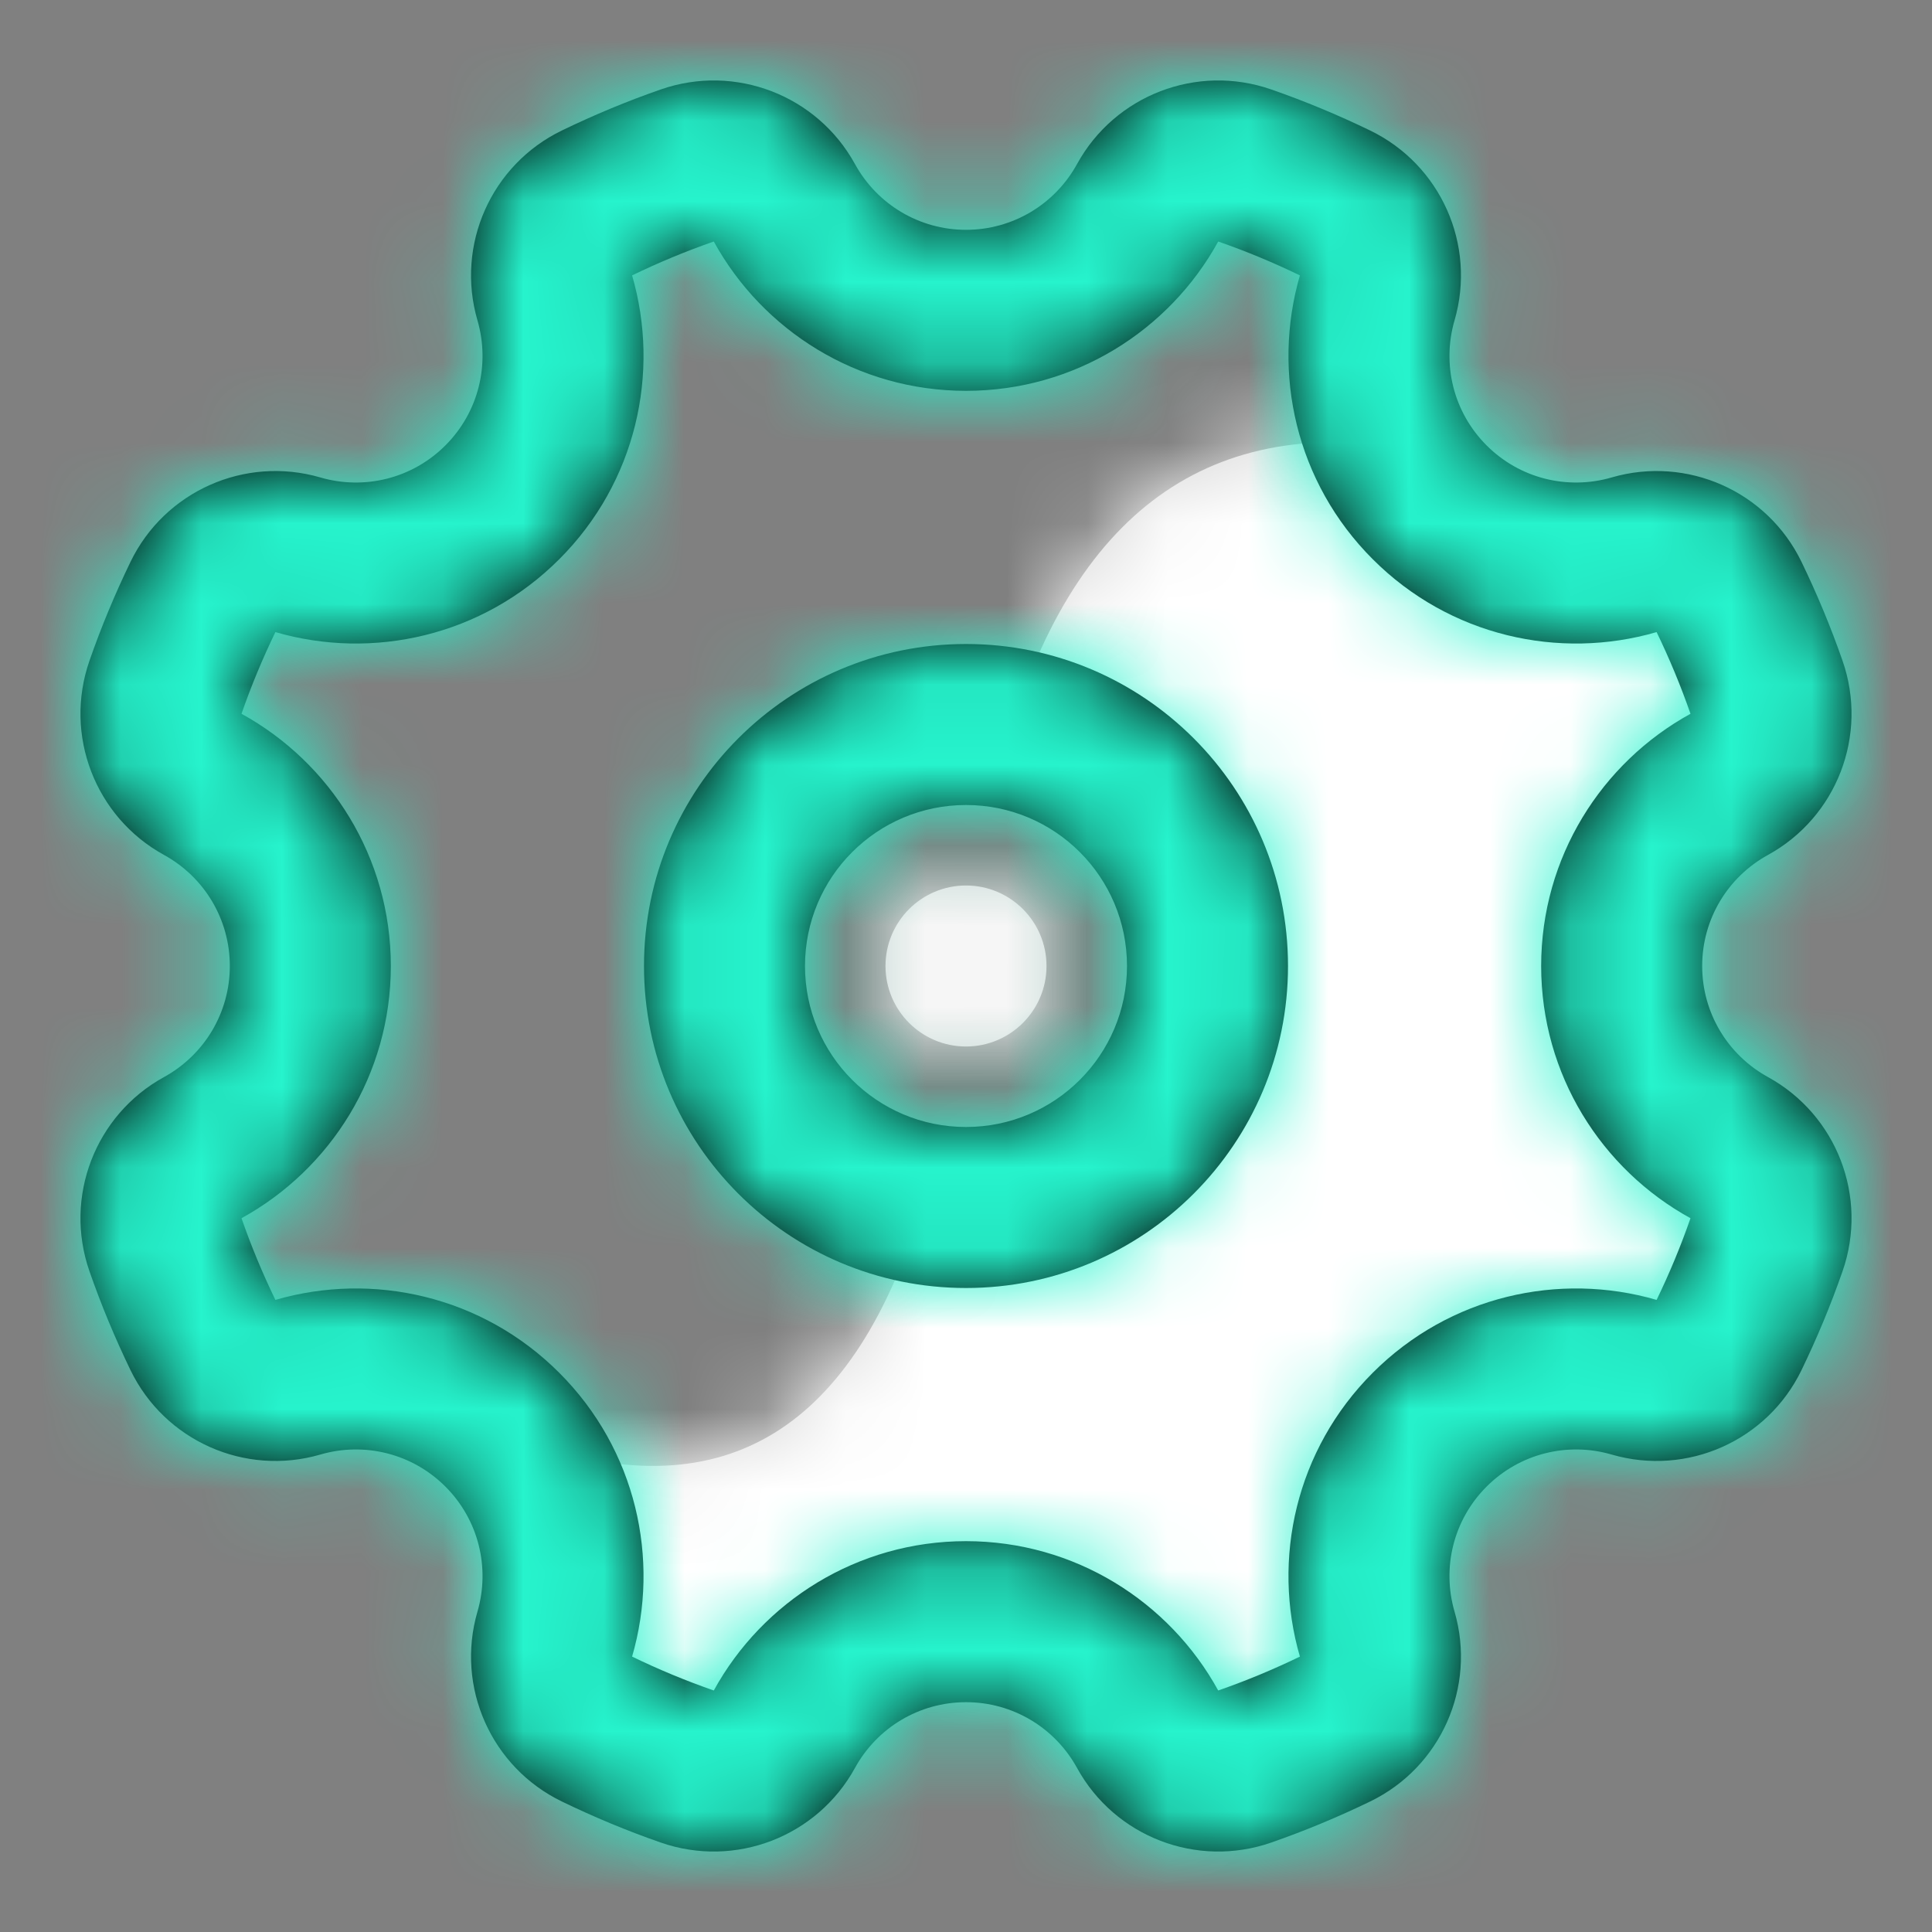
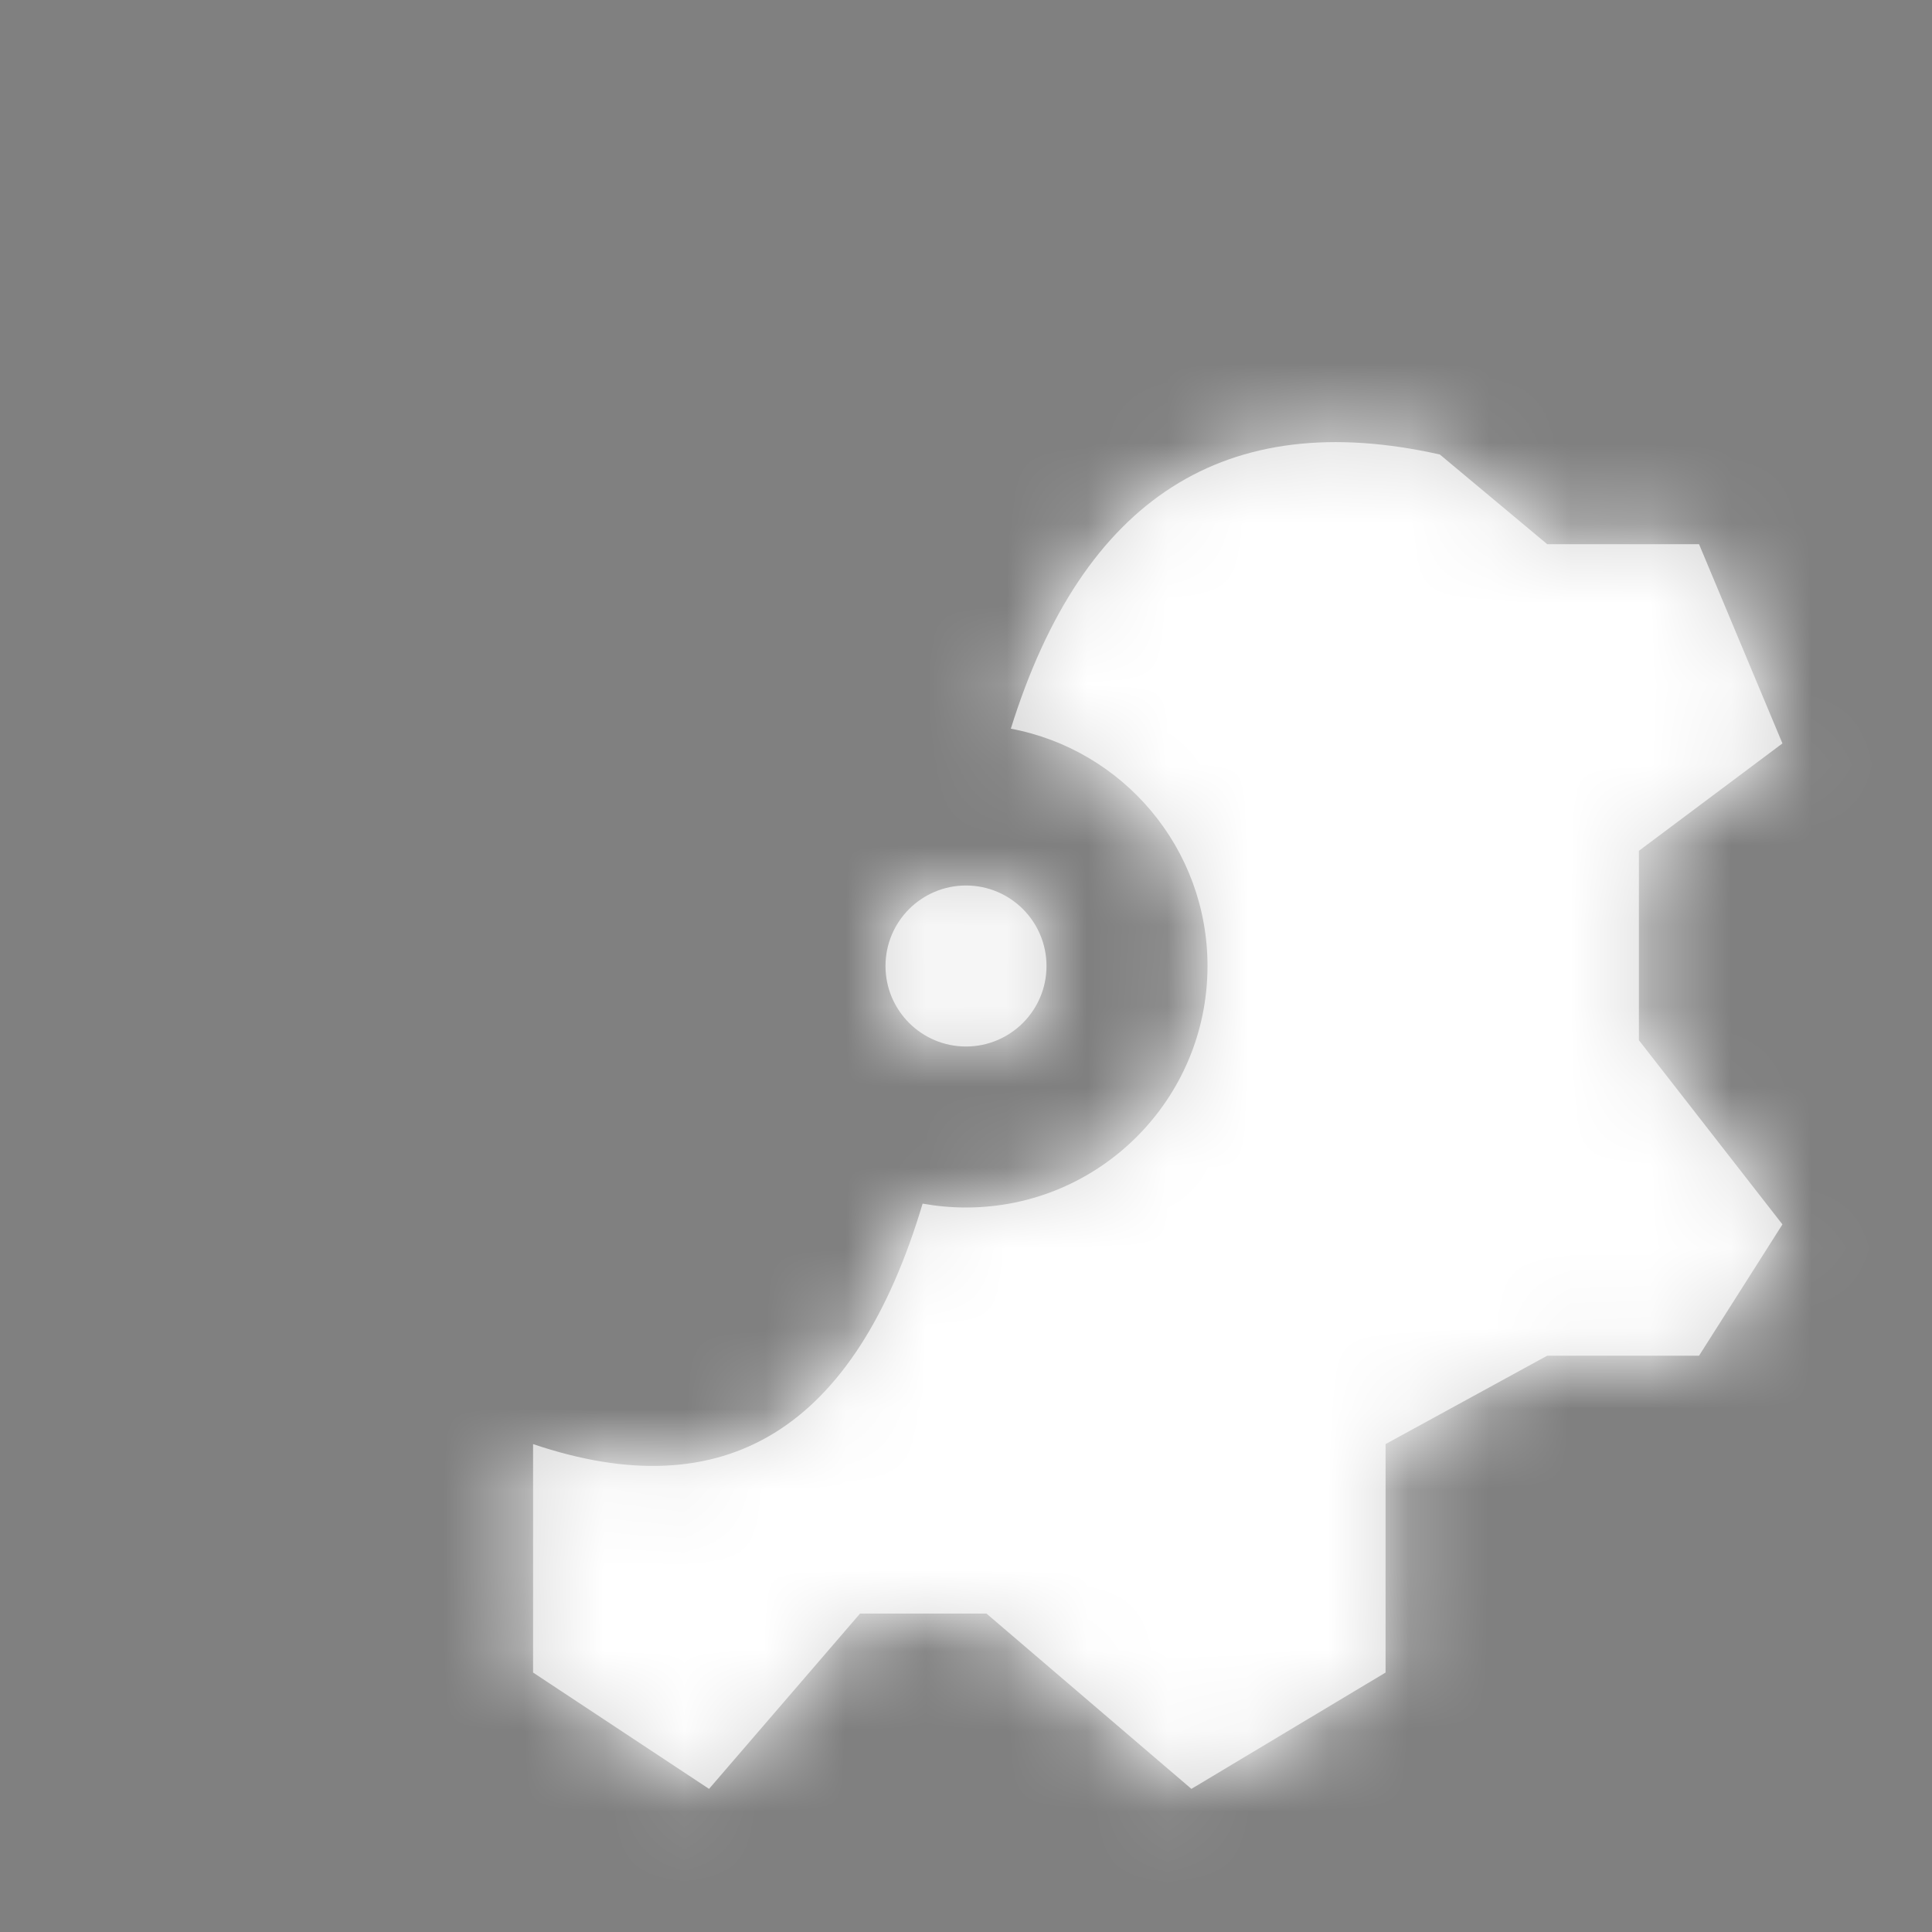
<svg xmlns="http://www.w3.org/2000/svg" xmlns:xlink="http://www.w3.org/1999/xlink" width="800px" height="800px" viewBox="0 0 24 24" fill="#000000">
  <rect x="0" y="0" width="24" height="24" fill="#808080" stroke="none" />
  <g id="SVGRepo_bgCarrier" stroke-width="0" />
  <g id="SVGRepo_tracerCarrier" stroke-linecap="round" stroke-linejoin="round" />
  <g id="SVGRepo_iconCarrier">
    <defs>
      <path id="gear-a" d="M5.461,9.952 C5.636,9.983 5.816,10 6,10 C7.657,10 9,8.657 9,7 C9,5.533 7.948,4.313 6.557,4.052 C7.451,1.185 9.228,0.05 11.886,0.646 L13.22,1.76 L15.106,1.76 L16.142,4.235 L14.359,5.569 L14.359,7.922 L16.142,10.21 L15.106,11.841 L13.22,11.841 L11.212,12.939 L11.212,15.777 L8.8,17.222 L6.254,15.044 L4.684,15.044 L2.808,17.222 L0.622,15.777 L0.622,12.939 C3.011,13.747 4.624,12.751 5.461,9.952 Z M6,8 C5.448,8 5,7.552 5,7 C5,6.448 5.448,6 6,6 C6.552,6 7,6.448 7,7 C7,7.552 6.552,8 6,8 Z" />
-       <path id="gear-c" d="M2,7.867 C3.105,8.474 3.855,9.65 3.855,11 C3.855,12.35 3.105,13.526 2,14.133 C2.121,14.481 2.262,14.82 2.421,15.148 C3.632,14.796 4.993,15.098 5.947,16.053 C6.902,17.007 7.204,18.368 6.852,19.579 C7.18,19.738 7.519,19.879 7.867,20 C8.474,18.895 9.65,18.145 11,18.145 C12.35,18.145 13.526,18.895 14.133,20 C14.481,19.879 14.82,19.738 15.148,19.579 C14.796,18.368 15.098,17.007 16.053,16.053 C17.007,15.098 18.368,14.796 19.579,15.148 C19.738,14.82 19.879,14.481 20,14.133 C18.895,13.526 18.145,12.35 18.145,11 C18.145,9.65 18.895,8.474 20,7.867 C19.879,7.519 19.738,7.18 19.579,6.852 C18.368,7.204 17.007,6.902 16.053,5.947 C15.098,4.993 14.796,3.632 15.148,2.421 C14.82,2.262 14.481,2.121 14.133,2 C13.526,3.105 12.35,3.855 11,3.855 C9.65,3.855 8.474,3.105 7.867,2 C7.519,2.121 7.18,2.262 6.852,2.421 C7.204,3.632 6.902,4.993 5.947,5.947 C4.993,6.902 3.632,7.204 2.421,6.852 C2.262,7.18 2.121,7.519 2,7.867 Z M0.111,7.209 C0.257,6.789 0.428,6.379 0.621,5.98 C1.046,5.102 2.042,4.659 2.979,4.931 C3.528,5.091 4.122,4.944 4.533,4.533 C4.944,4.122 5.091,3.528 4.931,2.979 C4.659,2.042 5.102,1.046 5.98,0.621 C6.379,0.428 6.789,0.257 7.209,0.111 C8.131,-0.21 9.15,0.182 9.62,1.037 C9.895,1.538 10.419,1.855 11,1.855 C11.581,1.855 12.105,1.538 12.38,1.037 C12.85,0.182 13.869,-0.21 14.791,0.111 C15.211,0.257 15.621,0.428 16.02,0.621 C16.898,1.046 17.341,2.042 17.069,2.979 C16.909,3.528 17.056,4.122 17.467,4.533 C17.878,4.944 18.472,5.091 19.021,4.931 C19.958,4.659 20.954,5.102 21.379,5.98 C21.572,6.379 21.743,6.789 21.889,7.209 C22.21,8.131 21.818,9.15 20.963,9.62 C20.462,9.895 20.145,10.419 20.145,11 C20.145,11.581 20.462,12.105 20.963,12.38 C21.818,12.85 22.21,13.869 21.889,14.791 C21.743,15.211 21.572,15.621 21.379,16.02 C20.954,16.898 19.958,17.341 19.021,17.069 C18.472,16.909 17.878,17.056 17.467,17.467 C17.056,17.878 16.909,18.472 17.069,19.021 C17.341,19.958 16.898,20.954 16.02,21.379 C15.621,21.572 15.211,21.743 14.791,21.889 C13.869,22.21 12.85,21.818 12.38,20.963 C12.105,20.462 11.581,20.145 11,20.145 C10.419,20.145 9.895,20.462 9.62,20.963 C9.15,21.818 8.131,22.21 7.209,21.889 C6.789,21.743 6.379,21.572 5.98,21.379 C5.102,20.954 4.659,19.958 4.931,19.021 C5.091,18.472 4.944,17.878 4.533,17.467 C4.122,17.056 3.528,16.909 2.979,17.069 C2.042,17.341 1.046,16.898 0.621,16.02 C0.428,15.621 0.257,15.211 0.111,14.791 C-0.21,13.869 0.182,12.85 1.037,12.38 C1.538,12.105 1.855,11.581 1.855,11 C1.855,10.419 1.538,9.895 1.037,9.62 C0.182,9.15 -0.21,8.131 0.111,7.209 Z M11,15 C13.209,15 15,13.209 15,11 C15,8.791 13.209,7 11,7 C8.791,7 7,8.791 7,11 C7,13.209 8.791,15 11,15 Z M11,13 C9.895,13 9,12.105 9,11 C9,9.895 9.895,9 11,9 C12.105,9 13,9.895 13,11 C13,12.105 12.105,13 11,13 Z" />
    </defs>
    <g fill="none" fill-rule="evenodd" transform="translate(1 1)">
      <g transform="translate(5 4)">
        <mask id="gear-b" fill="#ffffff">
          <use xlink:href="#gear-a" />
        </mask>
        <use fill="#D8D8D8" xlink:href="#gear-a" />
        <g fill="#ffffff" mask="url(#gear-b)">
          <rect width="24" height="24" transform="translate(-6 -5)" />
        </g>
      </g>
      <mask id="gear-d" fill="#ffffff">
        <use xlink:href="#gear-c" />
      </mask>
      <use fill="#000000" fill-rule="nonzero" xlink:href="#gear-c" />
      <g fill="#26F4CD" mask="url(#gear-d)">
        <rect width="24" height="24" transform="translate(-1 -1)" />
      </g>
    </g>
  </g>
</svg>